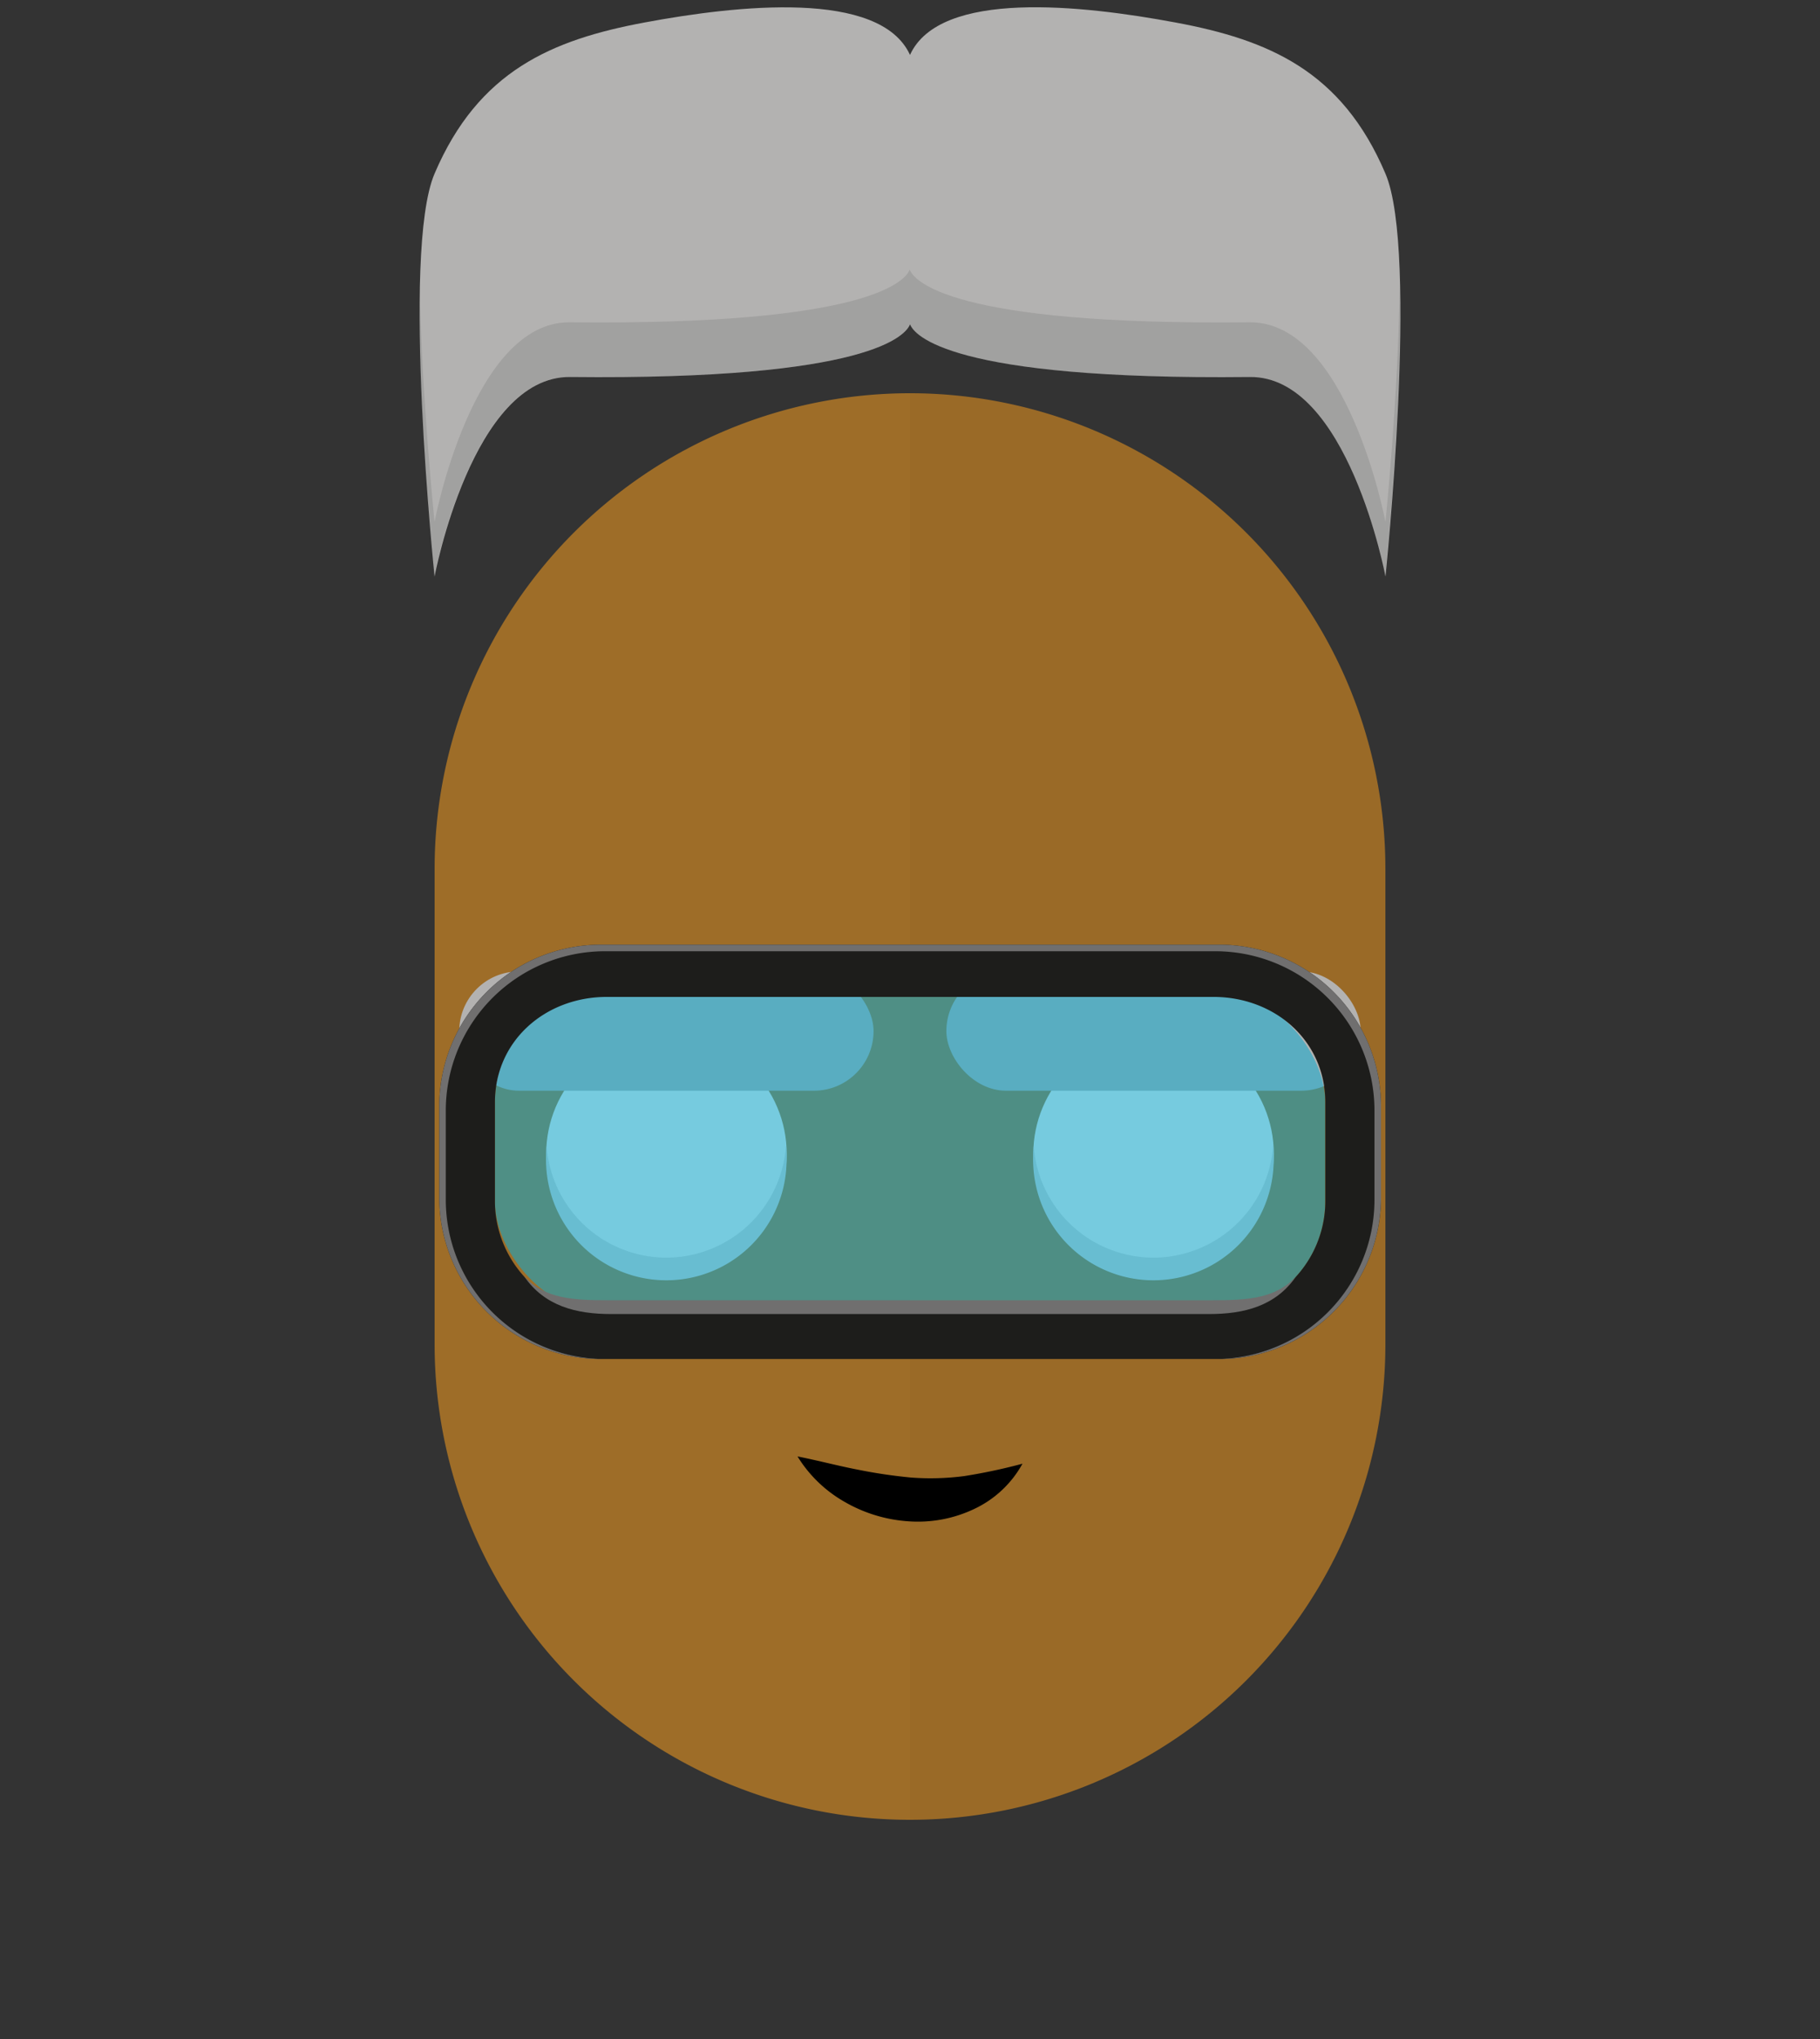
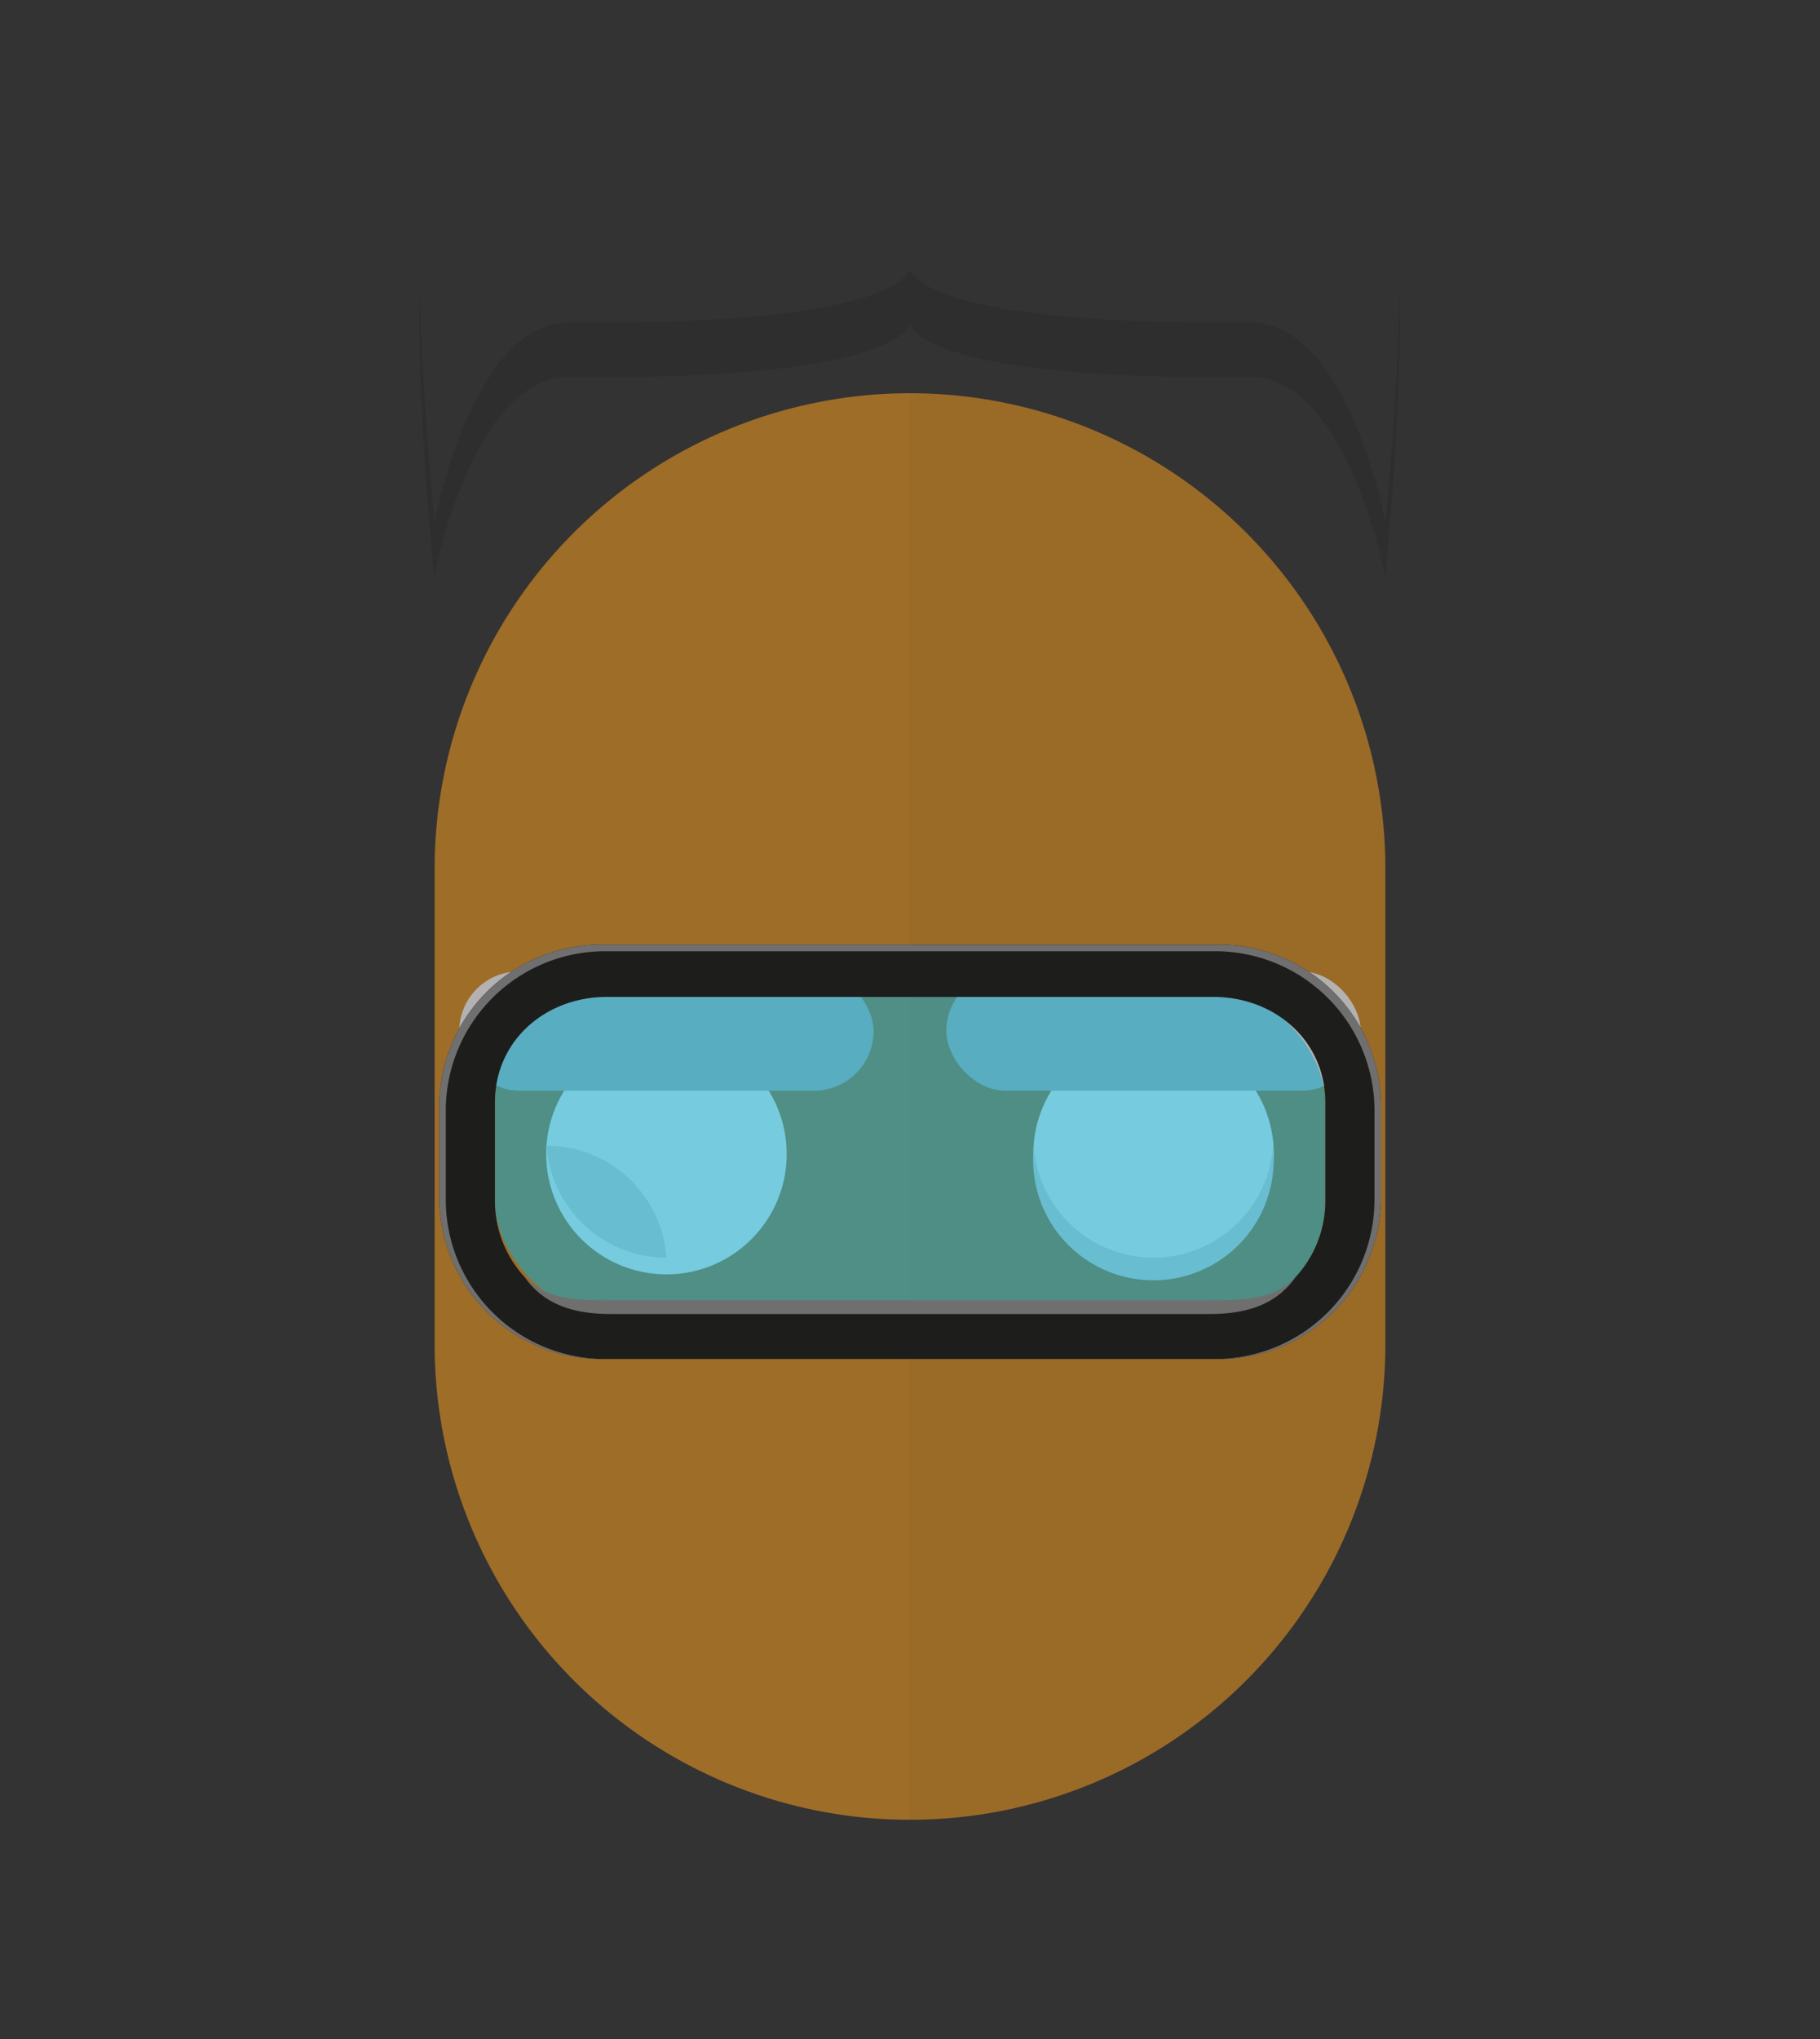
<svg xmlns="http://www.w3.org/2000/svg" id="svgBuilder" class="avatar-frame p-2 p-md-5 bg-white " viewBox="0 0 250 280" style="opacity: 1;">
  <rect x="0" y="0" width="250" height="280" fill="#333333" stroke="none" />
  <defs>
    <clipPath id="b9b980b5-38c2-4c2c-b5a3-0250ab56908c" transform="translate(-59.5 -53.5)">
      <rect width="250" height="250" style="fill: none" />
    </clipPath>
  </defs>
  <g id="ae1cd98a-2feb-47b9-a86d-6e1f11f5716f" data-name="SKIN" style="transform: translate(59.7px, 54px);">
    <g style="clip-path: url(#b9b980b5-38c2-4c2c-b5a3-0250ab56908c)">
      <g>
        <path class="first-color" d="M124.8,53.5a65.32,65.32,0,0,0-65.3,65.3v65.3a65.3,65.3,0,1,0,130.6,0V118.8A65.32,65.32,0,0,0,124.8,53.5Z" transform="translate(-59.5 -53.5)" style="fill: rgb(158, 109, 40);" />
        <path d="M124.8,53.5v196a65.32,65.32,0,0,0,65.3-65.3V118.9A65.34,65.34,0,0,0,124.8,53.5Z" transform="translate(-59.5 -53.5)" style="fill: #010202;opacity: 0.03;isolation: isolate" />
      </g>
    </g>
  </g>
  <g id="b065d29f-40d8-4e55-ae60-cfe0f2b79d68" data-name="Calque 2" style="transform: translate(63.085px, 133.4px);">
    <g id="edf7281a-164f-43fc-834f-6034683fbc06" data-name="Calque 1">
      <circle cx="28.46" cy="25.08" r="16.52" style="fill:#f6f6f6" />
-       <path d="M28.46,39.3A16.5,16.5,0,0,1,12,23.93c0,.38-.06.76-.06,1.15a16.52,16.52,0,1,0,33,0c0-.39,0-.77-.06-1.15A16.5,16.5,0,0,1,28.46,39.3Z" style="fill:#d7d7d7" />
+       <path d="M28.46,39.3A16.5,16.5,0,0,1,12,23.93c0,.38-.06.76-.06,1.15c0-.39,0-.77-.06-1.15A16.5,16.5,0,0,1,28.46,39.3Z" style="fill:#d7d7d7" />
      <rect width="56.91" height="16.38" rx="8.19" class="color-eyebrows" style="fill: rgb(179, 178, 177);" />
      <circle cx="95.37" cy="25.08" r="16.52" style="fill:#f6f6f6" />
      <path d="M95.37,39.3A16.5,16.5,0,0,1,78.91,23.93c0,.38-.06.76-.06,1.15a16.52,16.52,0,1,0,33,0c0-.39,0-.77-.06-1.15A16.5,16.5,0,0,1,95.37,39.3Z" style="fill:#d7d7d7" />
      <rect x="66.91" width="56.91" height="16.38" rx="8.19" class="color-eyebrows" style="fill: rgb(179, 178, 177);" />
    </g>
  </g>
  <defs>
    <clipPath id="efb50588-46f8-450f-9eb6-9b79a95f01cc" transform="translate(-109.5 -205.6)">
      <rect width="250" height="250" style="fill: none" />
    </clipPath>
  </defs>
  <g id="a483ccee-3e19-4ccf-91f0-27460b648a73" data-name="MOUTH" style="transform: translate(109.55px, 200px);">
    <g style="clip-path: url(#efb50588-46f8-450f-9eb6-9b79a95f01cc)">
-       <path d="M109.5,205.6c3,.6,5.6,1.3,8.2,1.8a69.8,69.8,0,0,0,7.4,1.1,35.85,35.85,0,0,0,7.3-.2,77.44,77.44,0,0,0,8-1.7,14.7,14.7,0,0,1-6.6,6.2,18,18,0,0,1-9.2,1.7,20.16,20.16,0,0,1-8.7-2.7A18.06,18.06,0,0,1,109.5,205.6Z" transform="translate(-109.5 -205.6)" />
-     </g>
+       </g>
  </g>
  <g id="be37817a-f08e-45d8-85c2-029015449a5c" data-name="Calque 2" style="transform: translate(57.64px, 1px);">
    <g id="a534ff18-34e3-495c-9fc2-9f320af8c193" data-name="Calque 1" style="transform: translateY(43px);">
-       <path d="M132.67,22.85c-6-14.13-16.07-18.38-28.84-20.76S71.48-2.48,67.36,6.54c-4.12-9-23.77-6.82-36.47-4.45S8.08,8.72,2.05,22.85c-4.62,10.83,0,55.32,0,55.32s5.18-27.55,18.63-27.4c41.37.45,46.13-5.8,46.68-7.24.55,1.44,5.31,7.69,46.68,7.24,13.45-.15,18.63,27.4,18.63,27.4S137.29,33.68,132.67,22.85Z" style="fill: rgb(179, 178, 177);" class="first-color" />
      <path d="M132.67,70.67S127.49,43.11,114,43.26c-41.37.45-46.13-5.8-46.68-7.24-.55,1.44-5.31,7.69-46.68,7.24C7.23,43.11,2.05,70.67,2.05,70.67S.31,53.87,0,38.41c-.36,16.93,2,39.76,2,39.76s5.18-27.55,18.63-27.4c41.37.45,46.13-5.8,46.68-7.24.55,1.44,5.31,7.69,46.68,7.24,13.45-.15,18.63,27.4,18.63,27.4s2.37-22.83,2-39.76C134.41,53.87,132.67,70.67,132.67,70.67Z" style="fill:#070707;opacity:0.1" />
    </g>
  </g>
  <defs>
    <clipPath id="b31d4429-77d0-4067-a920-38cf19237eeb" transform="translate(-53.13 -128.19)">
      <rect id="b16bcf01-9ad9-44b0-bb71-b97e683b768f" data-name="SVGID" width="250" height="250" style="fill:none" />
    </clipPath>
  </defs>
  <g style="clip-path: url(&quot;#b31d4429-77d0-4067-a920-38cf19237eeb&quot;); transform: translate(53.135px, 154.025px);">
    <g style="transform: scale(0.9) translate(8px, -27px);">
      <rect x="8.49" y="6.97" width="126.74" height="49.28" rx="17.1" style="fill:#12aacd;opacity:0.56" />
      <path d="M172.26,128.19H77.74A24.68,24.68,0,0,0,53.13,152.8v14a24.69,24.69,0,0,0,24.61,24.61h94.52a24.69,24.69,0,0,0,24.61-24.61v-14A24.68,24.68,0,0,0,172.26,128.19Zm16.11,39.15a17.15,17.15,0,0,1-17.1,17.1H78.73a17.15,17.15,0,0,1-17.1-17.1V152.26c0-9.41,7.69-16.1,17.1-16.1h92.54c9.41,0,17.1,6.69,17.1,16.1Z" transform="translate(-53.13 -128.19)" style="fill:#1d1d1b" />
      <path d="M172.26,128.19H77.74A24.68,24.68,0,0,0,53.13,152.8v14a24.69,24.69,0,0,0,24.61,24.61h.66a24.32,24.32,0,0,1-24.27-24.22V153.41A24.32,24.32,0,0,1,78.4,129.19h93.2a24.32,24.32,0,0,1,24.27,24.22v13.78a24.32,24.32,0,0,1-24.27,24.22h.66a24.69,24.69,0,0,0,24.61-24.61v-14A24.68,24.68,0,0,0,172.26,128.19Z" transform="translate(-53.13 -128.19)" style="fill:#706f6f" />
      <path d="M79.37,184.55h91.26c5.37,0,10.17-1.23,13.27-5.74-3.14,3.44-7.64,3.63-12.63,3.63H78.73c-5,0-9.49-.19-12.63-3.63C69.2,183.32,74,184.55,79.37,184.55Z" transform="translate(-53.13 -128.19)" style="fill:#706f6f" />
    </g>
  </g>
</svg>